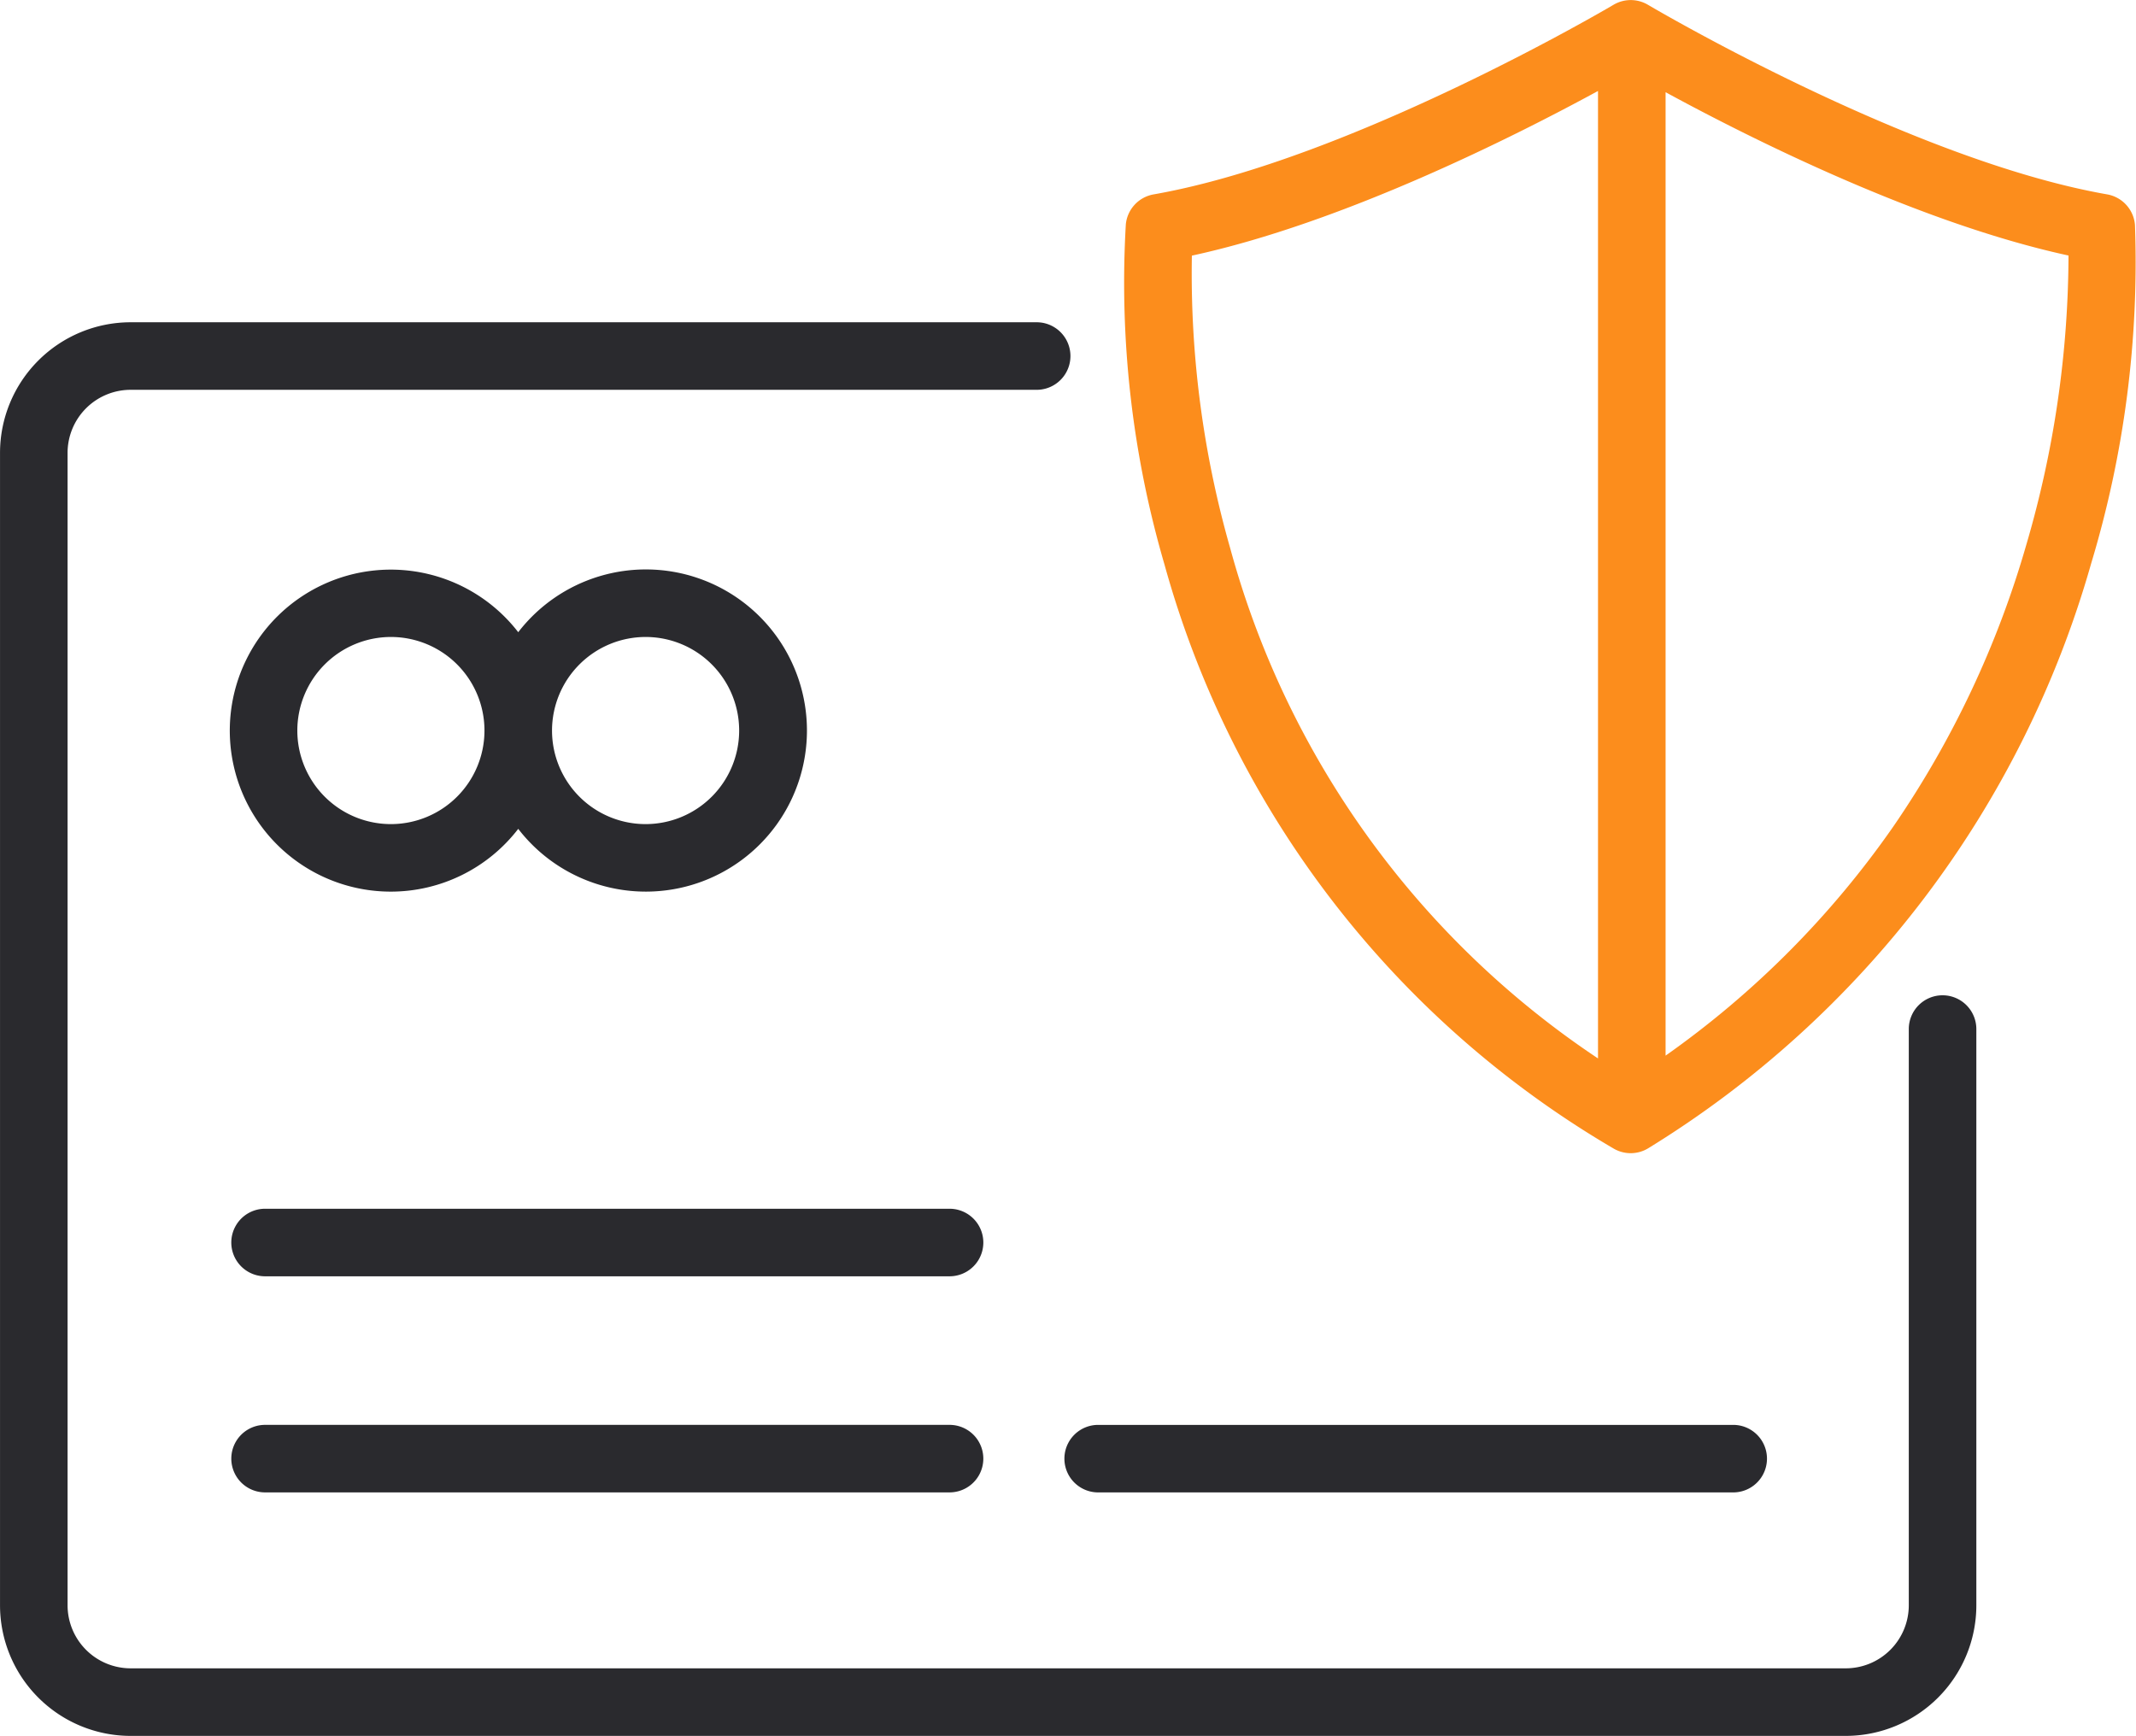
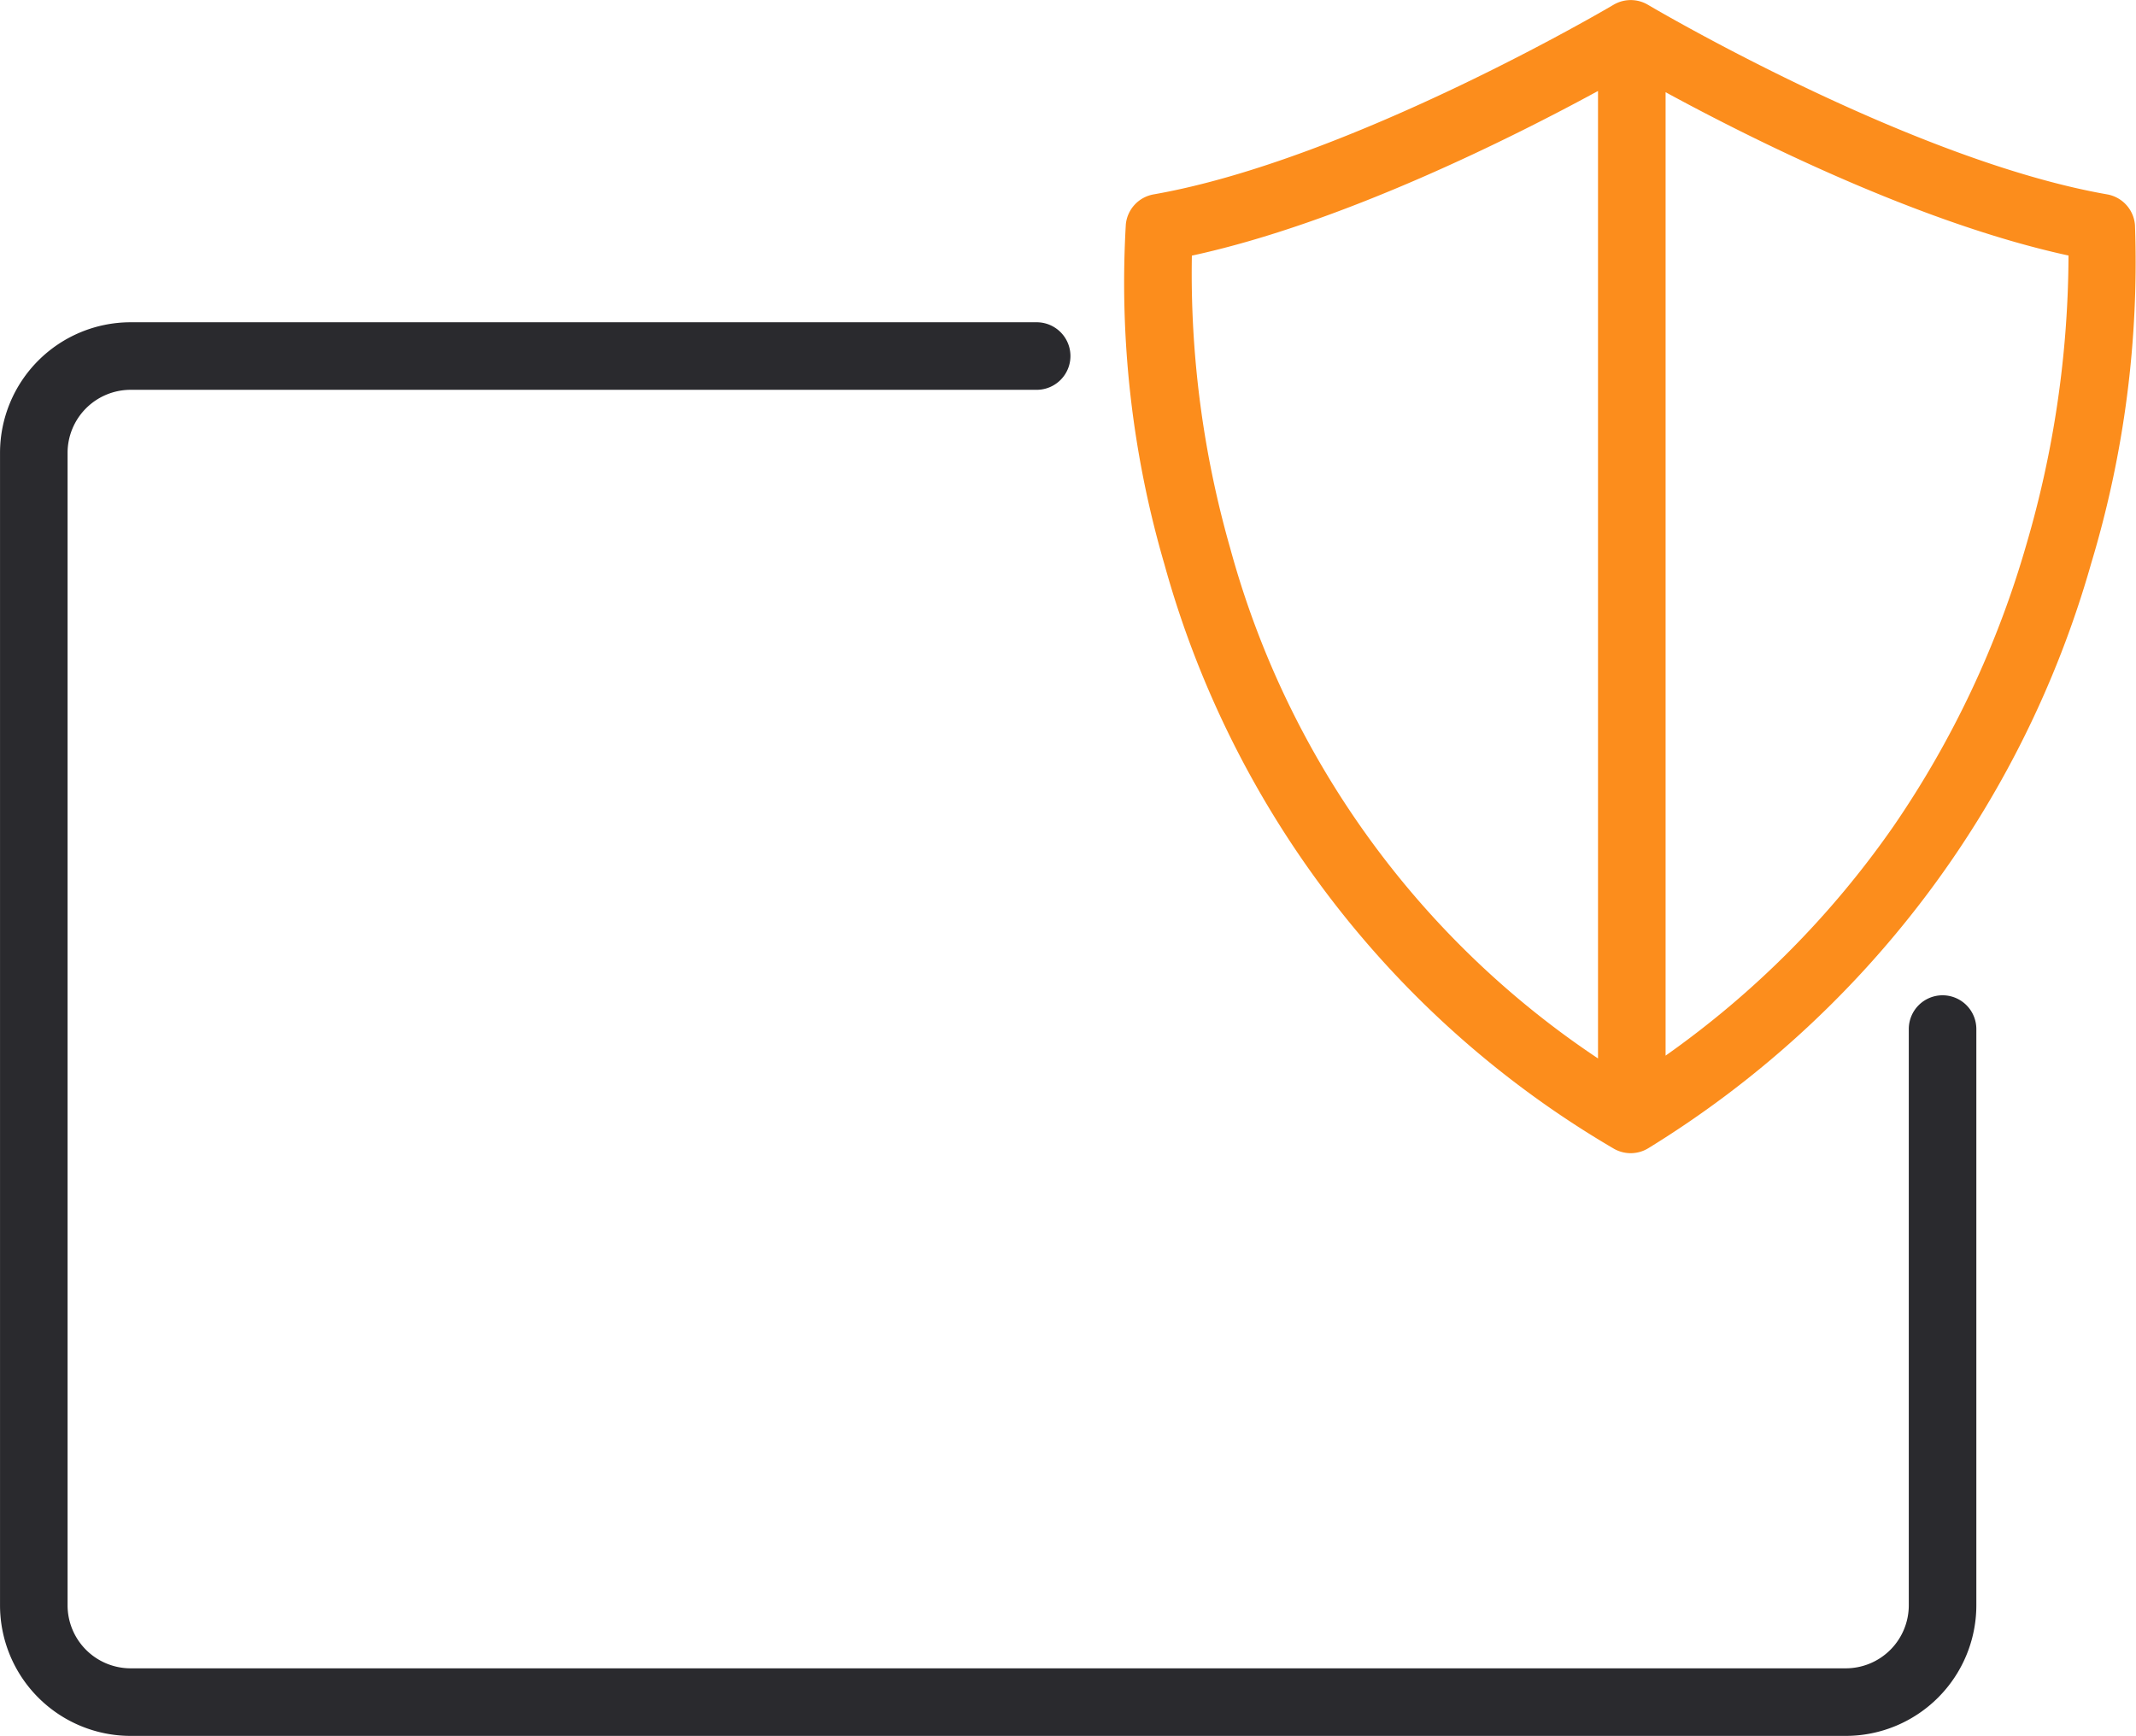
<svg xmlns="http://www.w3.org/2000/svg" width="97.544" height="79.279" viewBox="0 0 97.544 79.279">
  <g id="Grupo_504" data-name="Grupo 504" transform="translate(-1059.247 -3335.561)">
    <path id="Trazado_26002" data-name="Trazado 26002" d="M1206.744,3345.838a1.542,1.542,0,0,0-1.272-1.4c-8.987-1.574-20.848-8.587-20.967-8.657a1.541,1.541,0,0,0-1.576,0c-.119.071-12,7.082-21,8.658a1.541,1.541,0,0,0-1.269,1.368,45.887,45.887,0,0,0,1.765,15.535,44.721,44.721,0,0,0,20.5,26.668,1.543,1.543,0,0,0,1.6-.013,46.124,46.124,0,0,0,20.216-26.694A47.579,47.579,0,0,0,1206.744,3345.838Zm-41.313,14.777a45.694,45.694,0,0,1-1.755-13.379c6.911-1.495,14.754-5.455,18.547-7.52V3383.9A40.913,40.913,0,0,1,1165.431,3360.615Zm36.352-.179a44.353,44.353,0,0,1-6.074,12.872,42.431,42.431,0,0,1-10.4,10.464v-44c3.818,2.078,11.554,5.973,18.4,7.459A47.358,47.358,0,0,1,1201.783,3360.436Z" transform="translate(-50)" fill="#fc8d1c" />
    <path id="Trazado_26003" data-name="Trazado 26003" d="M1147.957,3395.355a1.543,1.543,0,0,0-1.542,1.542v26.318a2.88,2.88,0,0,1-2.877,2.878h-78.328a2.881,2.881,0,0,1-2.877-2.878V3370.58a2.881,2.881,0,0,1,2.877-2.877h41.378a1.542,1.542,0,0,0,0-3.085h-41.378a5.969,5.969,0,0,0-5.962,5.962v52.636a5.969,5.969,0,0,0,5.962,5.963h78.328a5.969,5.969,0,0,0,5.962-5.963V3396.9A1.543,1.543,0,0,0,1147.957,3395.355Z" transform="translate(0 -14.339)" fill="#2a2a2e" />
-     <path id="Trazado_26004" data-name="Trazado 26004" d="M1087.321,3401.617a7.342,7.342,0,0,0,5.815-2.867,7.357,7.357,0,1,0,0-8.981,7.353,7.353,0,1,0-5.815,11.848Zm11.63-11.63a4.273,4.273,0,1,1-4.272,4.273A4.277,4.277,0,0,1,1098.951,3389.987Zm-11.63,0a4.273,4.273,0,1,1-4.273,4.273A4.277,4.277,0,0,1,1087.321,3389.987Z" transform="translate(-10.223 -25.335)" fill="#2a2a2e" />
-     <path id="Trazado_26005" data-name="Trazado 26005" d="M1112.9,3444.544h-31.258a1.542,1.542,0,1,0,0,3.085H1112.9a1.542,1.542,0,0,0,0-3.085Z" transform="translate(-10.29 -53.779)" fill="#2a2a2e" />
-     <path id="Trazado_26006" data-name="Trazado 26006" d="M1112.9,3464.031h-31.258a1.542,1.542,0,1,0,0,3.084H1112.9a1.542,1.542,0,1,0,0-3.084Z" transform="translate(-10.29 -63.396)" fill="#2a2a2e" />
-     <path id="Trazado_26007" data-name="Trazado 26007" d="M1156.749,3467.116h29a1.542,1.542,0,1,0,0-3.084h-29a1.542,1.542,0,1,0,0,3.084Z" transform="translate(-47.352 -63.396)" fill="#2a2a2e" />
  </g>
</svg>